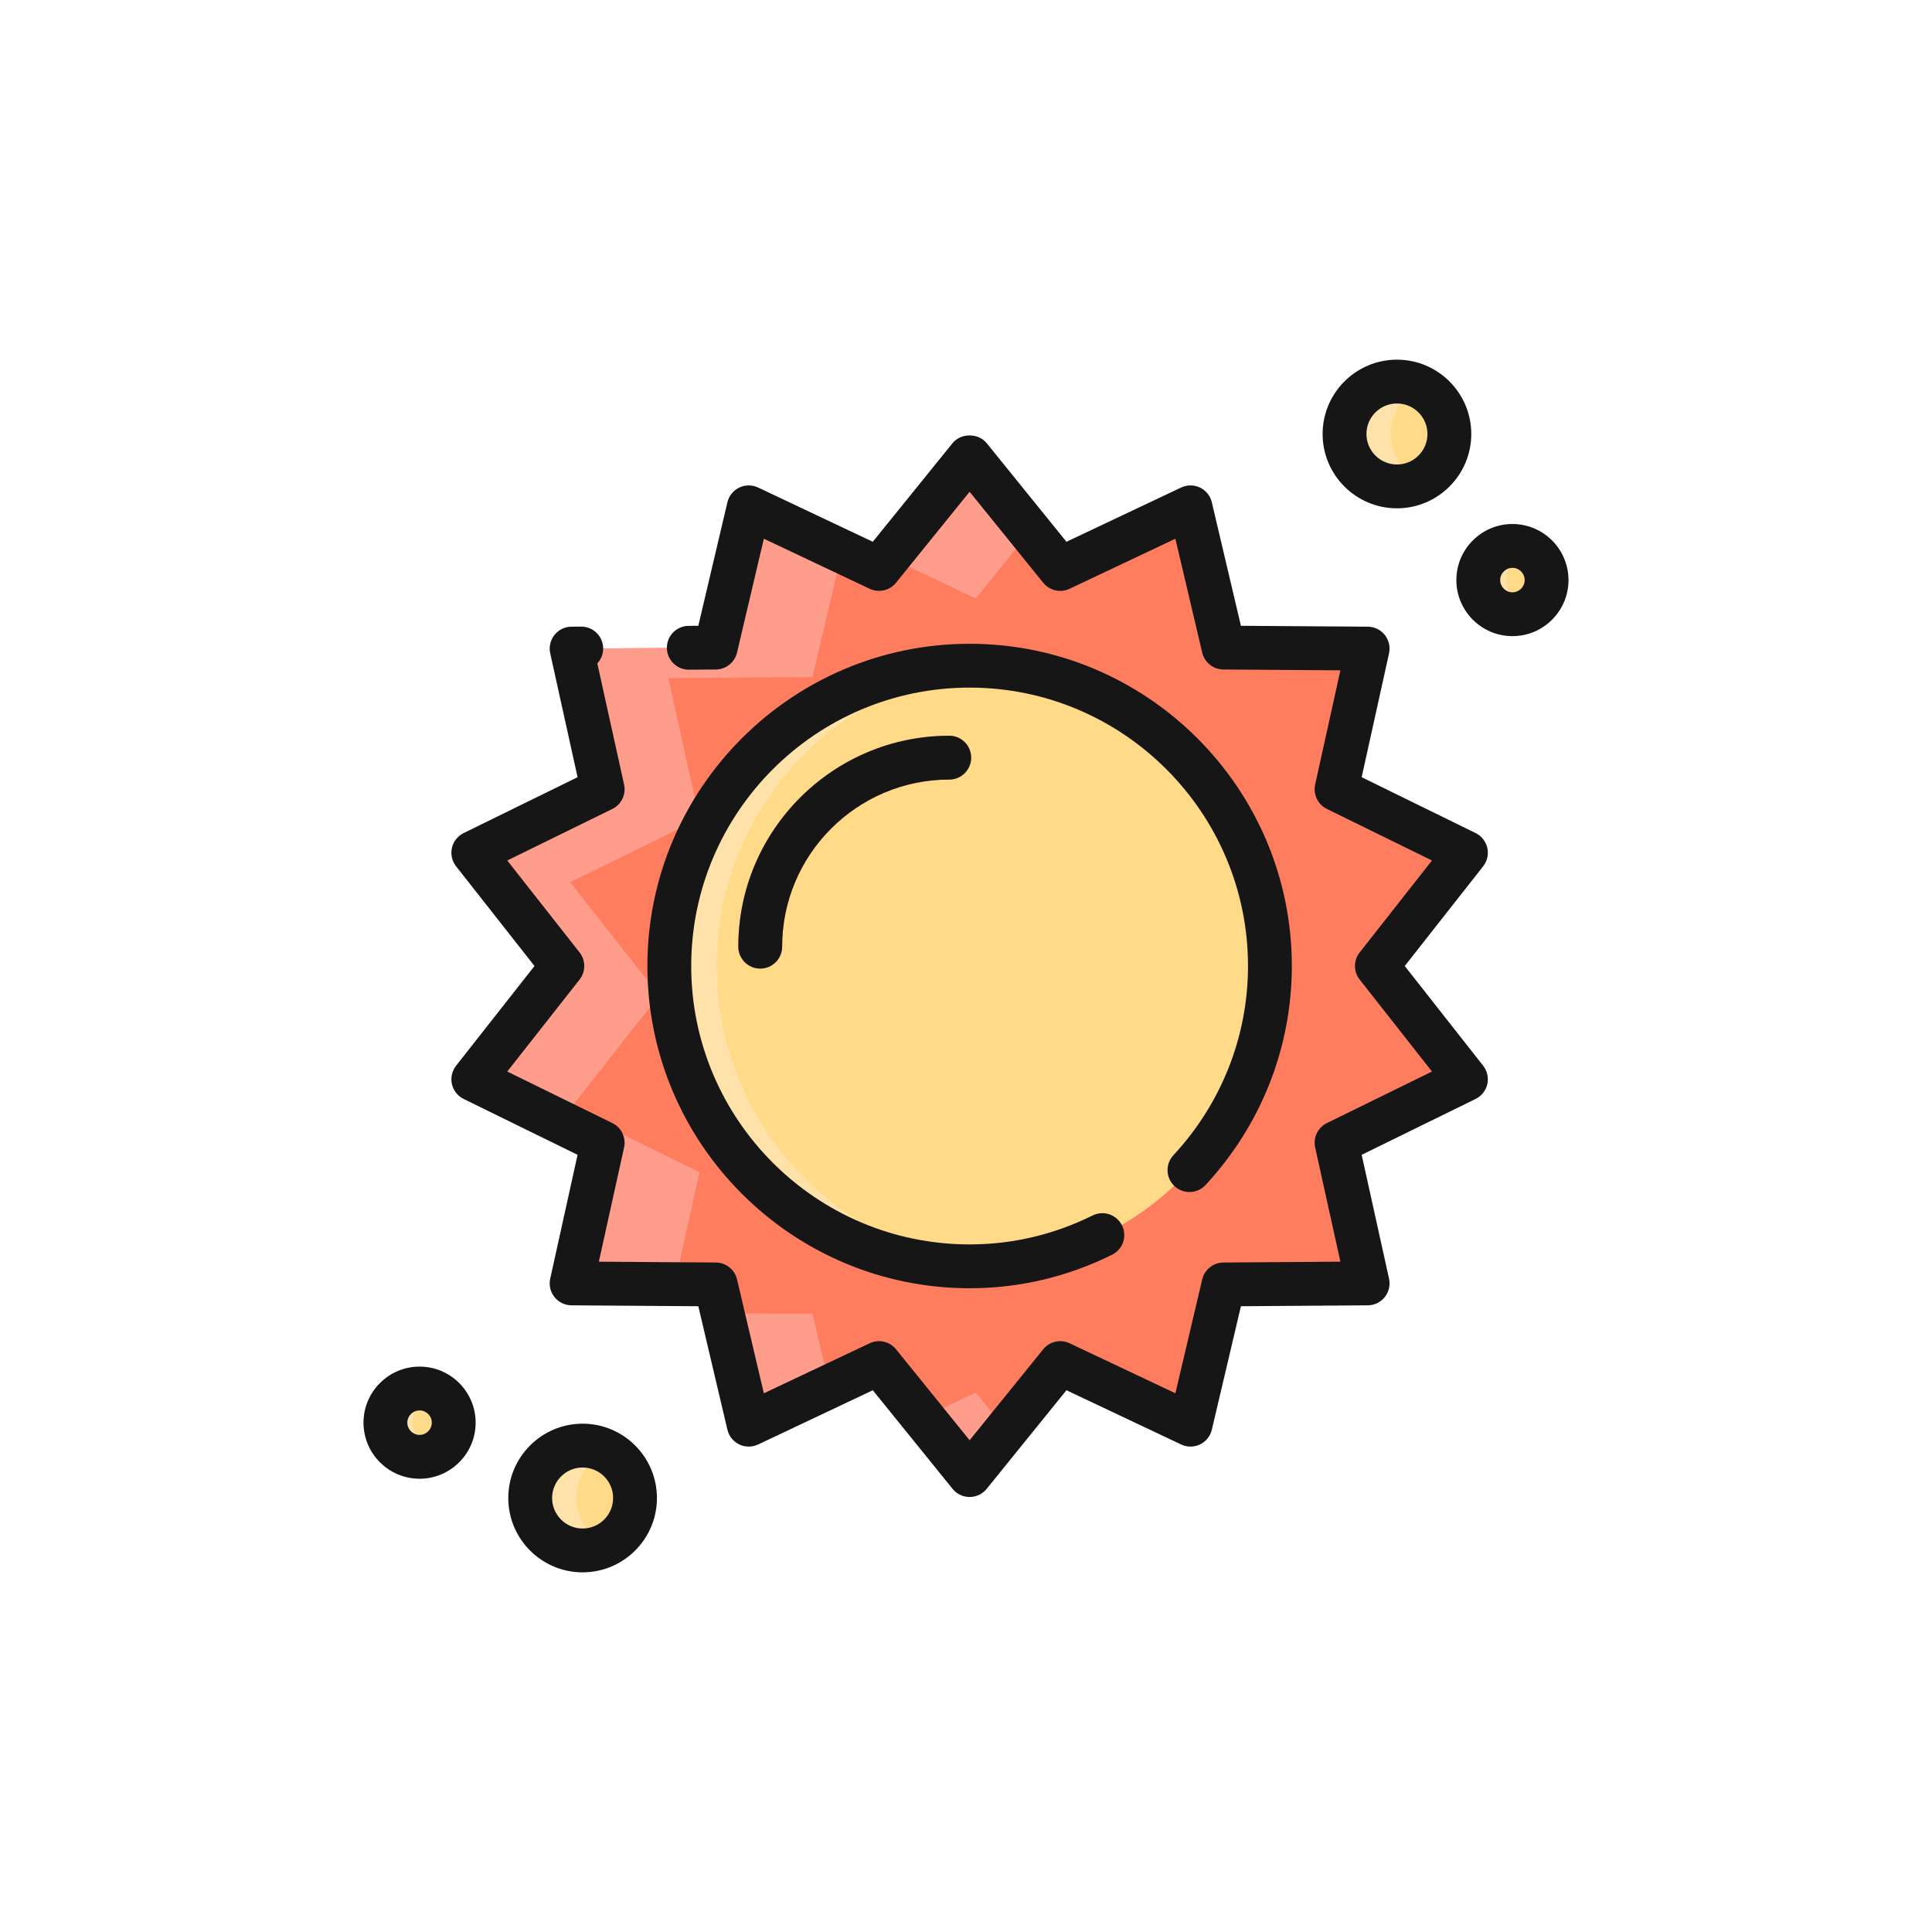
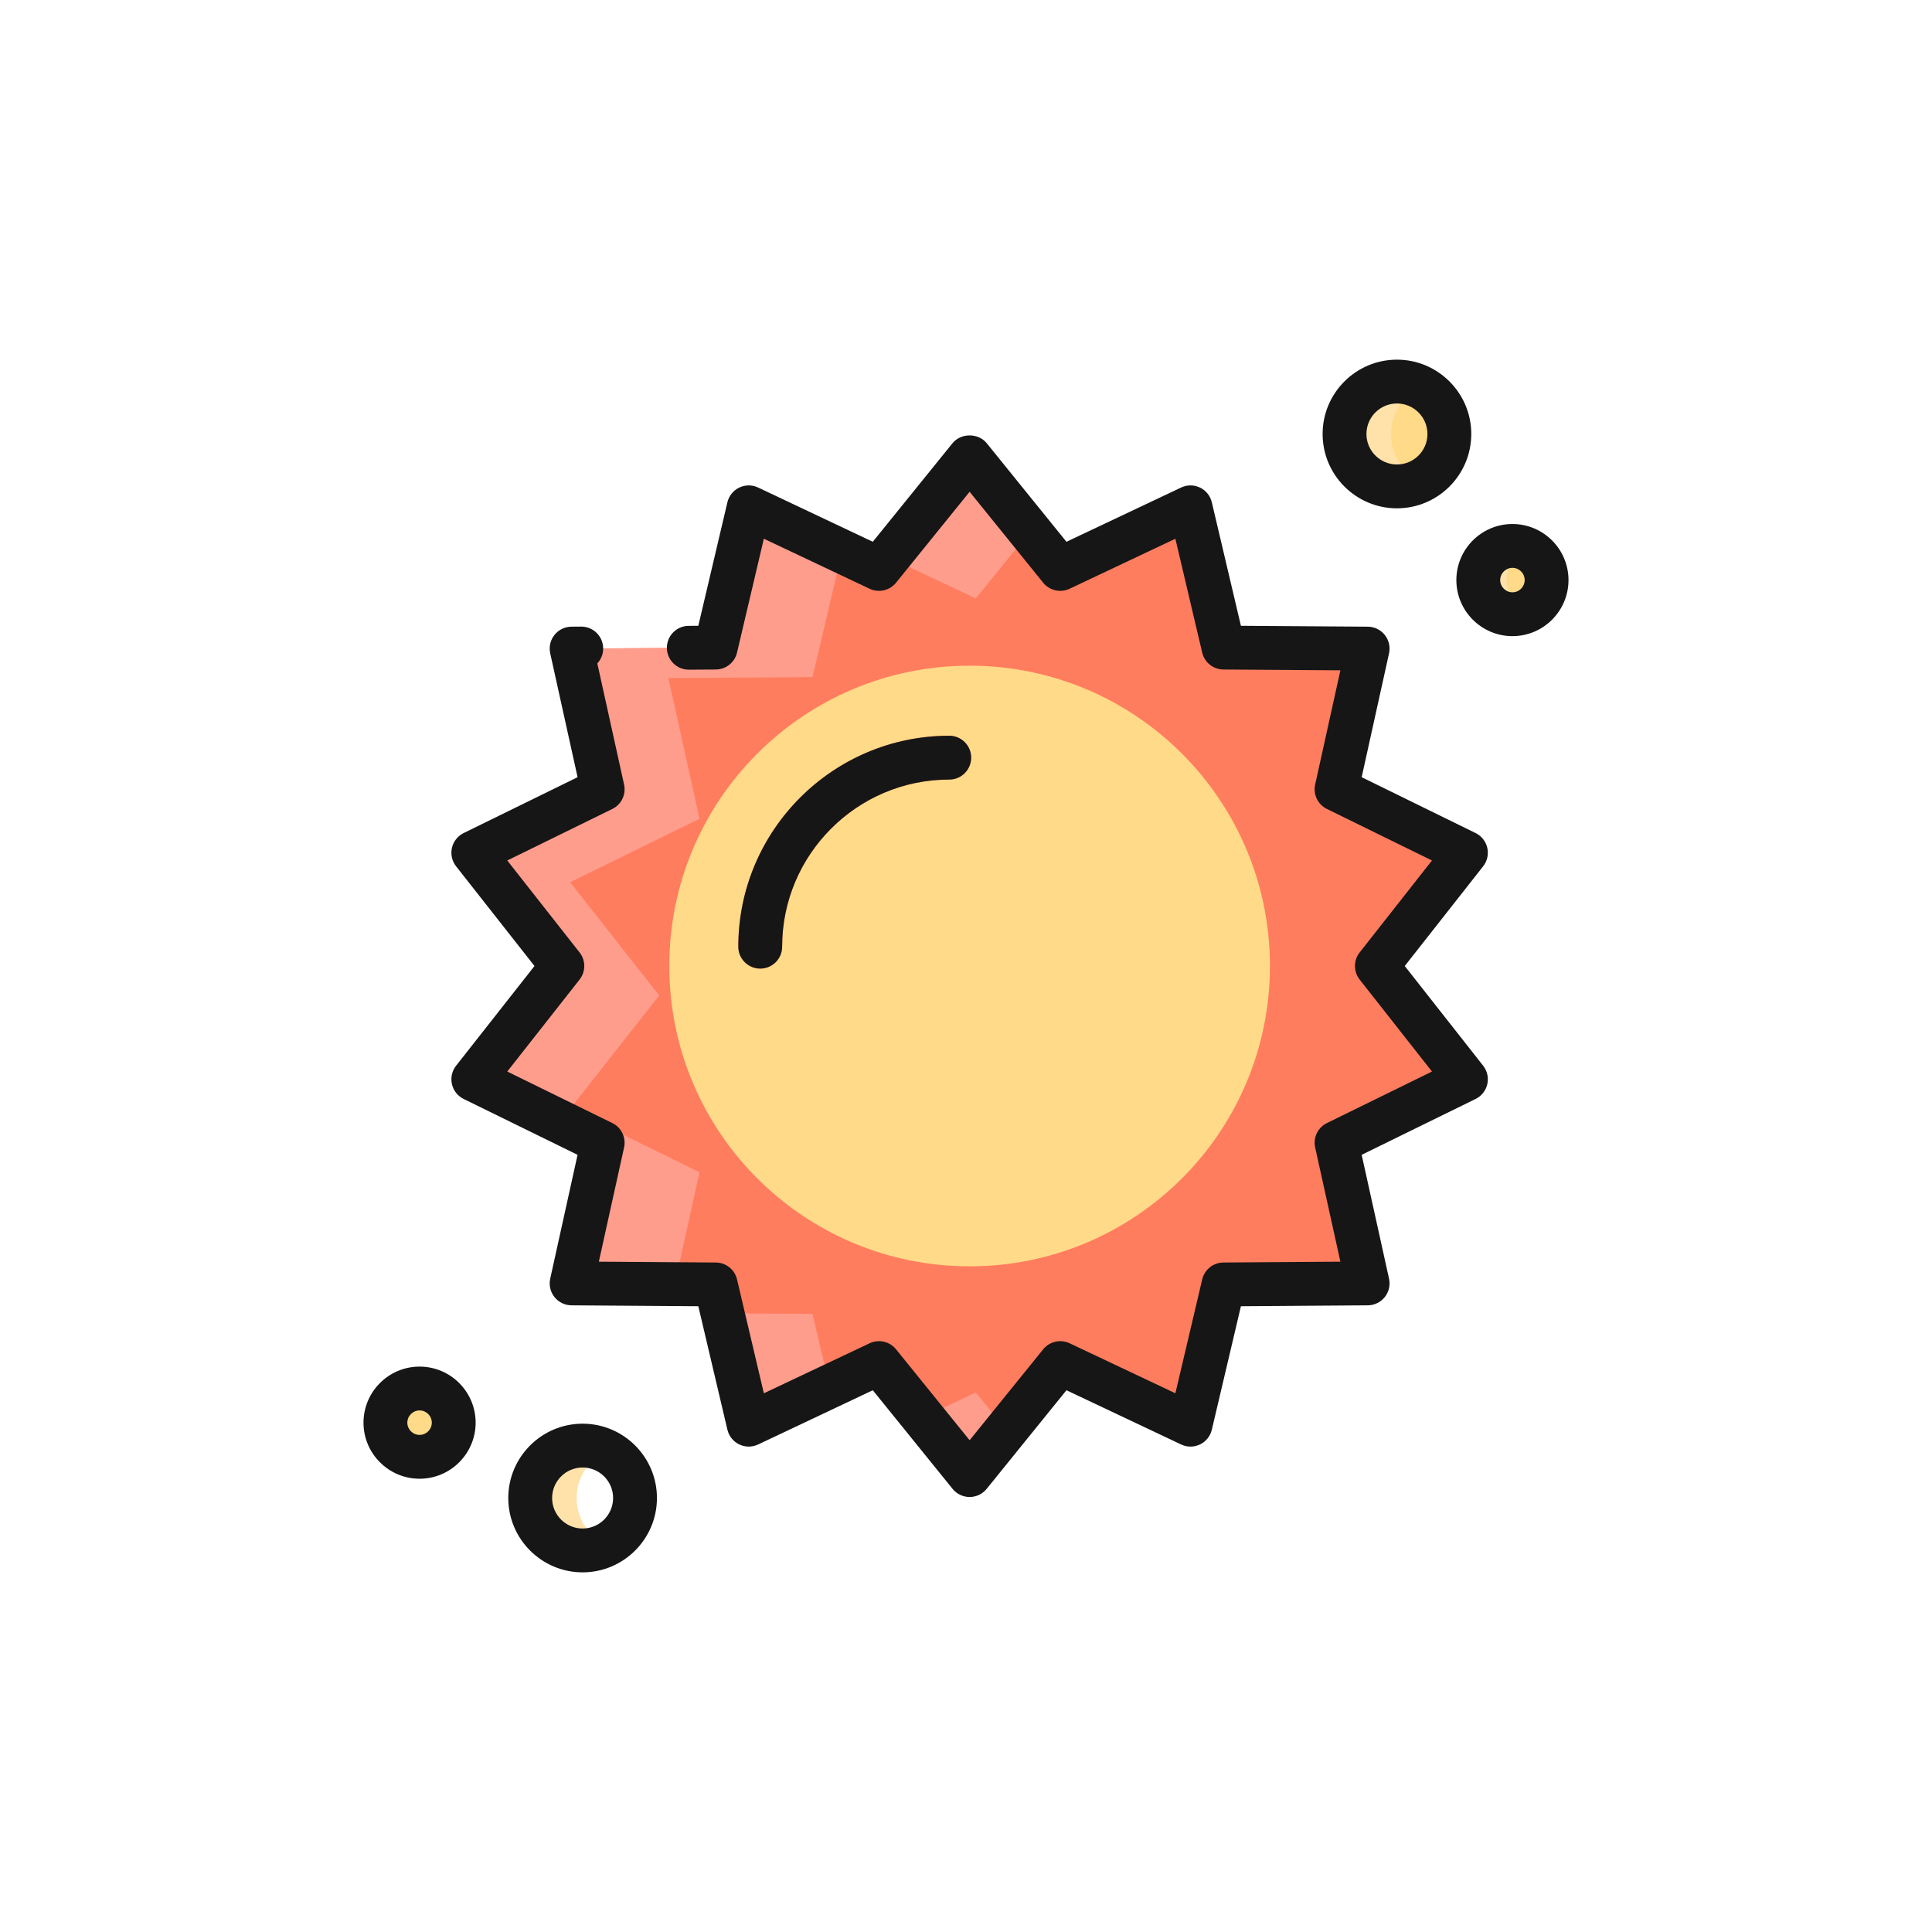
<svg xmlns="http://www.w3.org/2000/svg" version="1.1" id="Layer_1" x="0px" y="0px" viewBox="0 0 400 400" xml:space="preserve">
  <g>
    <g>
      <g>
        <polygon fill="#FF7D5F" points="200.749,94.601 219.51,117.796 246.481,105.039 253.32,134.077 283.156,134.285 276.719,163.415      303.507,176.549 285.067,200.001 303.507,223.456 276.719,236.589 283.156,265.717 253.32,265.928 246.481,294.964      219.51,282.208 200.749,305.4 181.988,282.208 155.016,294.964 148.178,265.928 118.345,265.717 124.778,236.589 97.991,223.456      116.43,200.001 97.991,176.549 124.778,163.415 118.345,134.285 148.178,134.077 155.016,105.039 181.988,117.796    " />
      </g>
      <g>
        <polygon fill="#FF9D8D" points="139.7,265.867 144.819,242.692 118.031,229.559 136.471,206.105 118.031,182.652      144.819,169.518 138.385,140.388 168.218,140.18 174.342,114.181 155.016,105.039 148.178,134.077 118.345,134.285      124.778,163.415 97.991,176.549 116.43,200.001 97.991,223.456 124.778,236.589 118.345,265.717    " />
      </g>
      <g>
        <polygon fill="#FF9D8D" points="202.028,123.9 213.239,110.041 200.749,94.601 183.961,115.355    " />
      </g>
      <g>
        <polygon fill="#FF9D8D" points="168.218,272.031 149.584,271.9 155.016,294.964 171.754,287.047    " />
      </g>
      <g>
        <polygon fill="#FF9D8D" points="202.028,288.311 191.104,293.478 200.749,305.4 208.299,296.066    " />
      </g>
      <g>
        <path fill="#FFDA88" d="M262.924,200.001c0,34.341-27.836,62.179-62.175,62.179c-34.341,0-62.178-27.838-62.178-62.179     c0-34.34,27.837-62.176,62.178-62.176C235.087,137.825,262.924,165.662,262.924,200.001z" />
      </g>
      <g>
-         <path fill="#FFE2A9" d="M148.402,200.001c0-32.681,25.228-59.416,57.262-61.928c-1.625-0.127-3.255-0.248-4.916-0.248     c-34.341,0-62.178,27.837-62.178,62.176c0,34.341,27.837,62.179,62.178,62.179c1.66,0,3.291-0.121,4.916-0.248     C173.63,259.418,148.402,232.683,148.402,200.001z" />
-       </g>
+         </g>
      <g>
        <path fill="#FFDA88" d="M300.074,89.852c0,5.994-4.86,10.852-10.853,10.852c-5.994,0-10.85-4.858-10.85-10.852     c0-5.994,4.856-10.852,10.85-10.852C295.215,79.001,300.074,83.858,300.074,89.852z" />
      </g>
      <g>
-         <path fill="#FFDA88" d="M131.475,310.148c0,5.994-4.859,10.852-10.853,10.852c-5.994,0-10.85-4.858-10.85-10.852     c0-5.994,4.857-10.852,10.85-10.852C126.616,299.296,131.475,304.154,131.475,310.148z" />
-       </g>
+         </g>
      <g>
        <path fill="#FFDA88" d="M320.203,120.098c0,3.905-3.164,7.071-7.069,7.071c-3.905,0-7.072-3.165-7.072-7.071     c0-3.905,3.167-7.071,7.072-7.071C317.04,113.027,320.203,116.193,320.203,120.098z" />
      </g>
      <g>
        <path fill="#FFDA88" d="M93.938,294.549c0,3.905-3.164,7.071-7.069,7.071c-3.905,0-7.072-3.165-7.072-7.071     c0-3.905,3.167-7.071,7.072-7.071C90.774,287.478,93.938,290.643,93.938,294.549z" />
      </g>
      <g>
        <g>
          <path fill="#FF7D5F" d="M157.395,200.536c-2.505,0-4.537-2.031-4.537-4.537c0-24.082,19.591-43.673,43.673-43.673      c2.508,0,4.537,2.031,4.537,4.538s-2.029,4.537-4.537,4.537c-19.078,0-34.598,15.521-34.598,34.598      C161.932,198.505,159.903,200.536,157.395,200.536z" />
        </g>
      </g>
      <g>
        <path fill="#FFE2A9" d="M287.989,89.852c0-4.259,2.473-7.904,6.041-9.682c-1.453-0.724-3.072-1.17-4.809-1.17     c-5.994,0-10.85,4.858-10.85,10.852c0,5.994,4.856,10.852,10.85,10.852c1.737,0,3.356-0.446,4.809-1.17     C290.462,97.756,287.989,94.111,287.989,89.852z" />
      </g>
      <g>
        <path fill="#FFE2A9" d="M311.938,120.098c0-2.882,1.728-5.352,4.204-6.453c-0.88-0.39-1.846-0.617-2.869-0.617     c-3.905,0-7.072,3.165-7.072,7.071c0,3.905,3.167,7.071,7.072,7.071c1.022,0,1.988-0.228,2.869-0.617     C313.666,125.449,311.938,122.979,311.938,120.098z" />
      </g>
      <g>
        <path fill="#FFE2A9" d="M119.39,310.148c0-4.259,2.473-7.904,6.041-9.682c-1.453-0.724-3.073-1.17-4.809-1.17     c-5.994,0-10.85,4.858-10.85,10.852c0,5.994,4.857,10.852,10.85,10.852c1.737,0,3.356-0.446,4.809-1.17     C121.863,318.051,119.39,314.406,119.39,310.148z" />
      </g>
      <g>
-         <path fill="#FFE2A9" d="M85.533,294.549c0-2.882,1.728-5.351,4.204-6.453c-0.881-0.39-1.847-0.617-2.869-0.617     c-3.905,0-7.072,3.165-7.072,7.071c0,3.905,3.167,7.071,7.072,7.071c1.022,0,1.988-0.227,2.869-0.617     C87.262,299.9,85.533,297.43,85.533,294.549z" />
-       </g>
+         </g>
    </g>
    <g>
      <g>
-         <path fill="#161616" d="M200.749,266.718c-36.787,0-66.715-29.929-66.715-66.717c0-36.786,29.928-66.714,66.715-66.714     c36.786,0,66.712,29.928,66.712,66.714c0,16.835-6.347,32.94-17.871,45.348c-1.704,1.834-4.574,1.941-6.413,0.236     c-1.836-1.706-1.942-4.576-0.236-6.413c9.96-10.723,15.445-24.634,15.445-39.171c0-31.781-25.856-57.639-57.637-57.639     c-31.783,0-57.64,25.857-57.64,57.639c0,31.783,25.857,57.642,57.64,57.642c8.853,0,17.423-2.018,25.472-5.995     c2.241-1.112,4.966-0.192,6.078,2.057c1.111,2.247,0.189,4.967-2.058,6.078C220.933,264.384,211.01,266.718,200.749,266.718z" />
-       </g>
+         </g>
      <g>
        <path fill="#161616" d="M200.749,309.938c-1.369,0-2.666-0.619-3.527-1.684l-16.519-20.419l-23.746,11.23     c-1.235,0.586-2.673,0.582-3.908-0.013c-1.235-0.595-2.134-1.715-2.447-3.049l-6.022-25.563l-26.266-0.186     c-1.369-0.01-2.662-0.638-3.515-1.709c-0.854-1.071-1.179-2.47-0.883-3.808l5.664-25.645l-23.584-11.564     c-1.23-0.603-2.122-1.728-2.427-3.065c-0.304-1.335,0.01-2.737,0.857-3.814l16.234-20.649l-16.234-20.648     c-0.846-1.077-1.161-2.479-0.857-3.814c0.304-1.335,1.196-2.462,2.427-3.065l23.586-11.564l-5.666-25.647     c-0.295-1.338,0.03-2.737,0.883-3.808c0.854-1.071,2.145-1.699,3.514-1.709l1.997-0.015c0.012,0,0.024,0,0.034,0     c2.492,0,4.518,2.009,4.537,4.503c0.009,1.204-0.452,2.301-1.21,3.118l5.54,25.082c0.451,2.044-0.554,4.131-2.434,5.053     l-21.751,10.666l14.973,19.042c1.294,1.646,1.294,3.963,0,5.61l-14.973,19.044l21.751,10.666c1.88,0.922,2.885,3.009,2.434,5.053     l-5.224,23.65l24.225,0.171c2.093,0.015,3.904,1.459,4.384,3.498l5.554,23.575l21.9-10.357c1.895-0.892,4.154-0.378,5.467,1.248     l15.234,18.831l15.234-18.831c1.316-1.626,3.575-2.14,5.467-1.248l21.9,10.357l5.554-23.575c0.48-2.038,2.291-3.483,4.384-3.498     l24.228-0.171l-5.227-23.65c-0.451-2.044,0.554-4.131,2.434-5.053l21.751-10.666L281.5,202.806c-1.294-1.647-1.294-3.964,0-5.61     l14.973-19.042l-21.751-10.666c-1.88-0.922-2.885-3.009-2.434-5.053l5.227-23.653l-24.227-0.168     c-2.094-0.015-3.905-1.459-4.385-3.498l-5.554-23.577l-21.899,10.358c-1.889,0.895-4.152,0.381-5.47-1.248l-15.233-18.834     l-15.233,18.834c-1.319,1.629-3.576,2.139-5.469,1.248l-21.899-10.358l-5.554,23.577c-0.48,2.038-2.291,3.483-4.385,3.498     l-5.568,0.038c-0.01,0-0.021,0-0.031,0c-2.492,0-4.52-2.01-4.538-4.507c-0.018-2.505,2-4.551,4.506-4.568l2.001-0.013     l6.021-25.565c0.313-1.334,1.213-2.453,2.447-3.049c1.235-0.595,2.672-0.6,3.91-0.013l23.745,11.231l16.518-20.422     c1.725-2.13,5.332-2.13,7.057,0l16.518,20.422l23.745-11.231c1.238-0.586,2.675-0.582,3.91,0.013     c1.235,0.595,2.134,1.715,2.447,3.049l6.022,25.565l26.268,0.183c1.371,0.01,2.663,0.638,3.517,1.709     c0.854,1.071,1.179,2.47,0.883,3.808l-5.667,25.647l23.584,11.564c1.23,0.603,2.122,1.73,2.427,3.065     c0.304,1.335-0.01,2.737-0.857,3.814l-16.234,20.648l16.234,20.649c0.846,1.077,1.161,2.479,0.857,3.814     c-0.304,1.337-1.196,2.462-2.427,3.065l-23.584,11.564l5.667,25.645c0.295,1.338-0.03,2.737-0.883,3.808     c-0.854,1.071-2.146,1.699-3.515,1.709l-26.269,0.186l-6.022,25.563c-0.313,1.334-1.213,2.453-2.447,3.049     c-1.235,0.595-2.673,0.6-3.908,0.013l-23.746-11.23l-16.519,20.419C203.415,309.319,202.118,309.938,200.749,309.938z" />
      </g>
      <g>
        <path fill="#161616" d="M289.221,105.242c-8.486,0-15.388-6.904-15.388-15.389c0-8.486,6.902-15.389,15.388-15.389     c8.487,0,15.391,6.904,15.391,15.389C304.612,98.338,297.708,105.242,289.221,105.242z M289.221,83.538     c-3.481,0-6.313,2.833-6.313,6.314c0,3.481,2.831,6.314,6.313,6.314c3.483,0,6.316-2.833,6.316-6.314     C295.537,86.371,292.704,83.538,289.221,83.538z" />
      </g>
      <g>
        <path fill="#161616" d="M120.622,325.537c-8.486,0-15.388-6.904-15.388-15.389c0-8.486,6.902-15.389,15.388-15.389     c8.487,0,15.391,6.904,15.391,15.389C136.013,318.633,129.109,325.537,120.622,325.537z M120.622,303.833     c-3.481,0-6.313,2.833-6.313,6.314c0,3.481,2.831,6.314,6.313,6.314c3.483,0,6.316-2.833,6.316-6.314     C126.938,306.666,124.105,303.833,120.622,303.833z" />
      </g>
      <g>
        <path fill="#161616" d="M313.134,131.706c-6.401,0-11.61-5.208-11.61-11.608c0-6.4,5.208-11.608,11.61-11.608     c6.4,0,11.607,5.208,11.607,11.608C324.741,126.498,319.534,131.706,313.134,131.706z M313.134,117.565     c-1.397,0-2.535,1.136-2.535,2.533s1.137,2.533,2.535,2.533c1.396,0,2.532-1.136,2.532-2.533S314.53,117.565,313.134,117.565z" />
      </g>
      <g>
        <path fill="#161616" d="M86.869,306.157c-6.402,0-11.61-5.208-11.61-11.608c0-6.4,5.208-11.608,11.61-11.608     c6.4,0,11.607,5.208,11.607,11.608C98.475,300.949,93.269,306.157,86.869,306.157z M86.869,292.015     c-1.397,0-2.535,1.136-2.535,2.533c0,1.397,1.137,2.533,2.535,2.533c1.396,0,2.532-1.136,2.532-2.533     C89.4,293.151,88.264,292.015,86.869,292.015z" />
      </g>
      <g>
        <path fill="#161616" d="M157.395,200.536c-2.505,0-4.537-2.031-4.537-4.537c0-24.082,19.591-43.673,43.673-43.673     c2.508,0,4.537,2.031,4.537,4.538s-2.029,4.537-4.537,4.537c-19.078,0-34.598,15.521-34.598,34.598     C161.932,198.505,159.903,200.536,157.395,200.536z" />
      </g>
    </g>
  </g>
</svg>